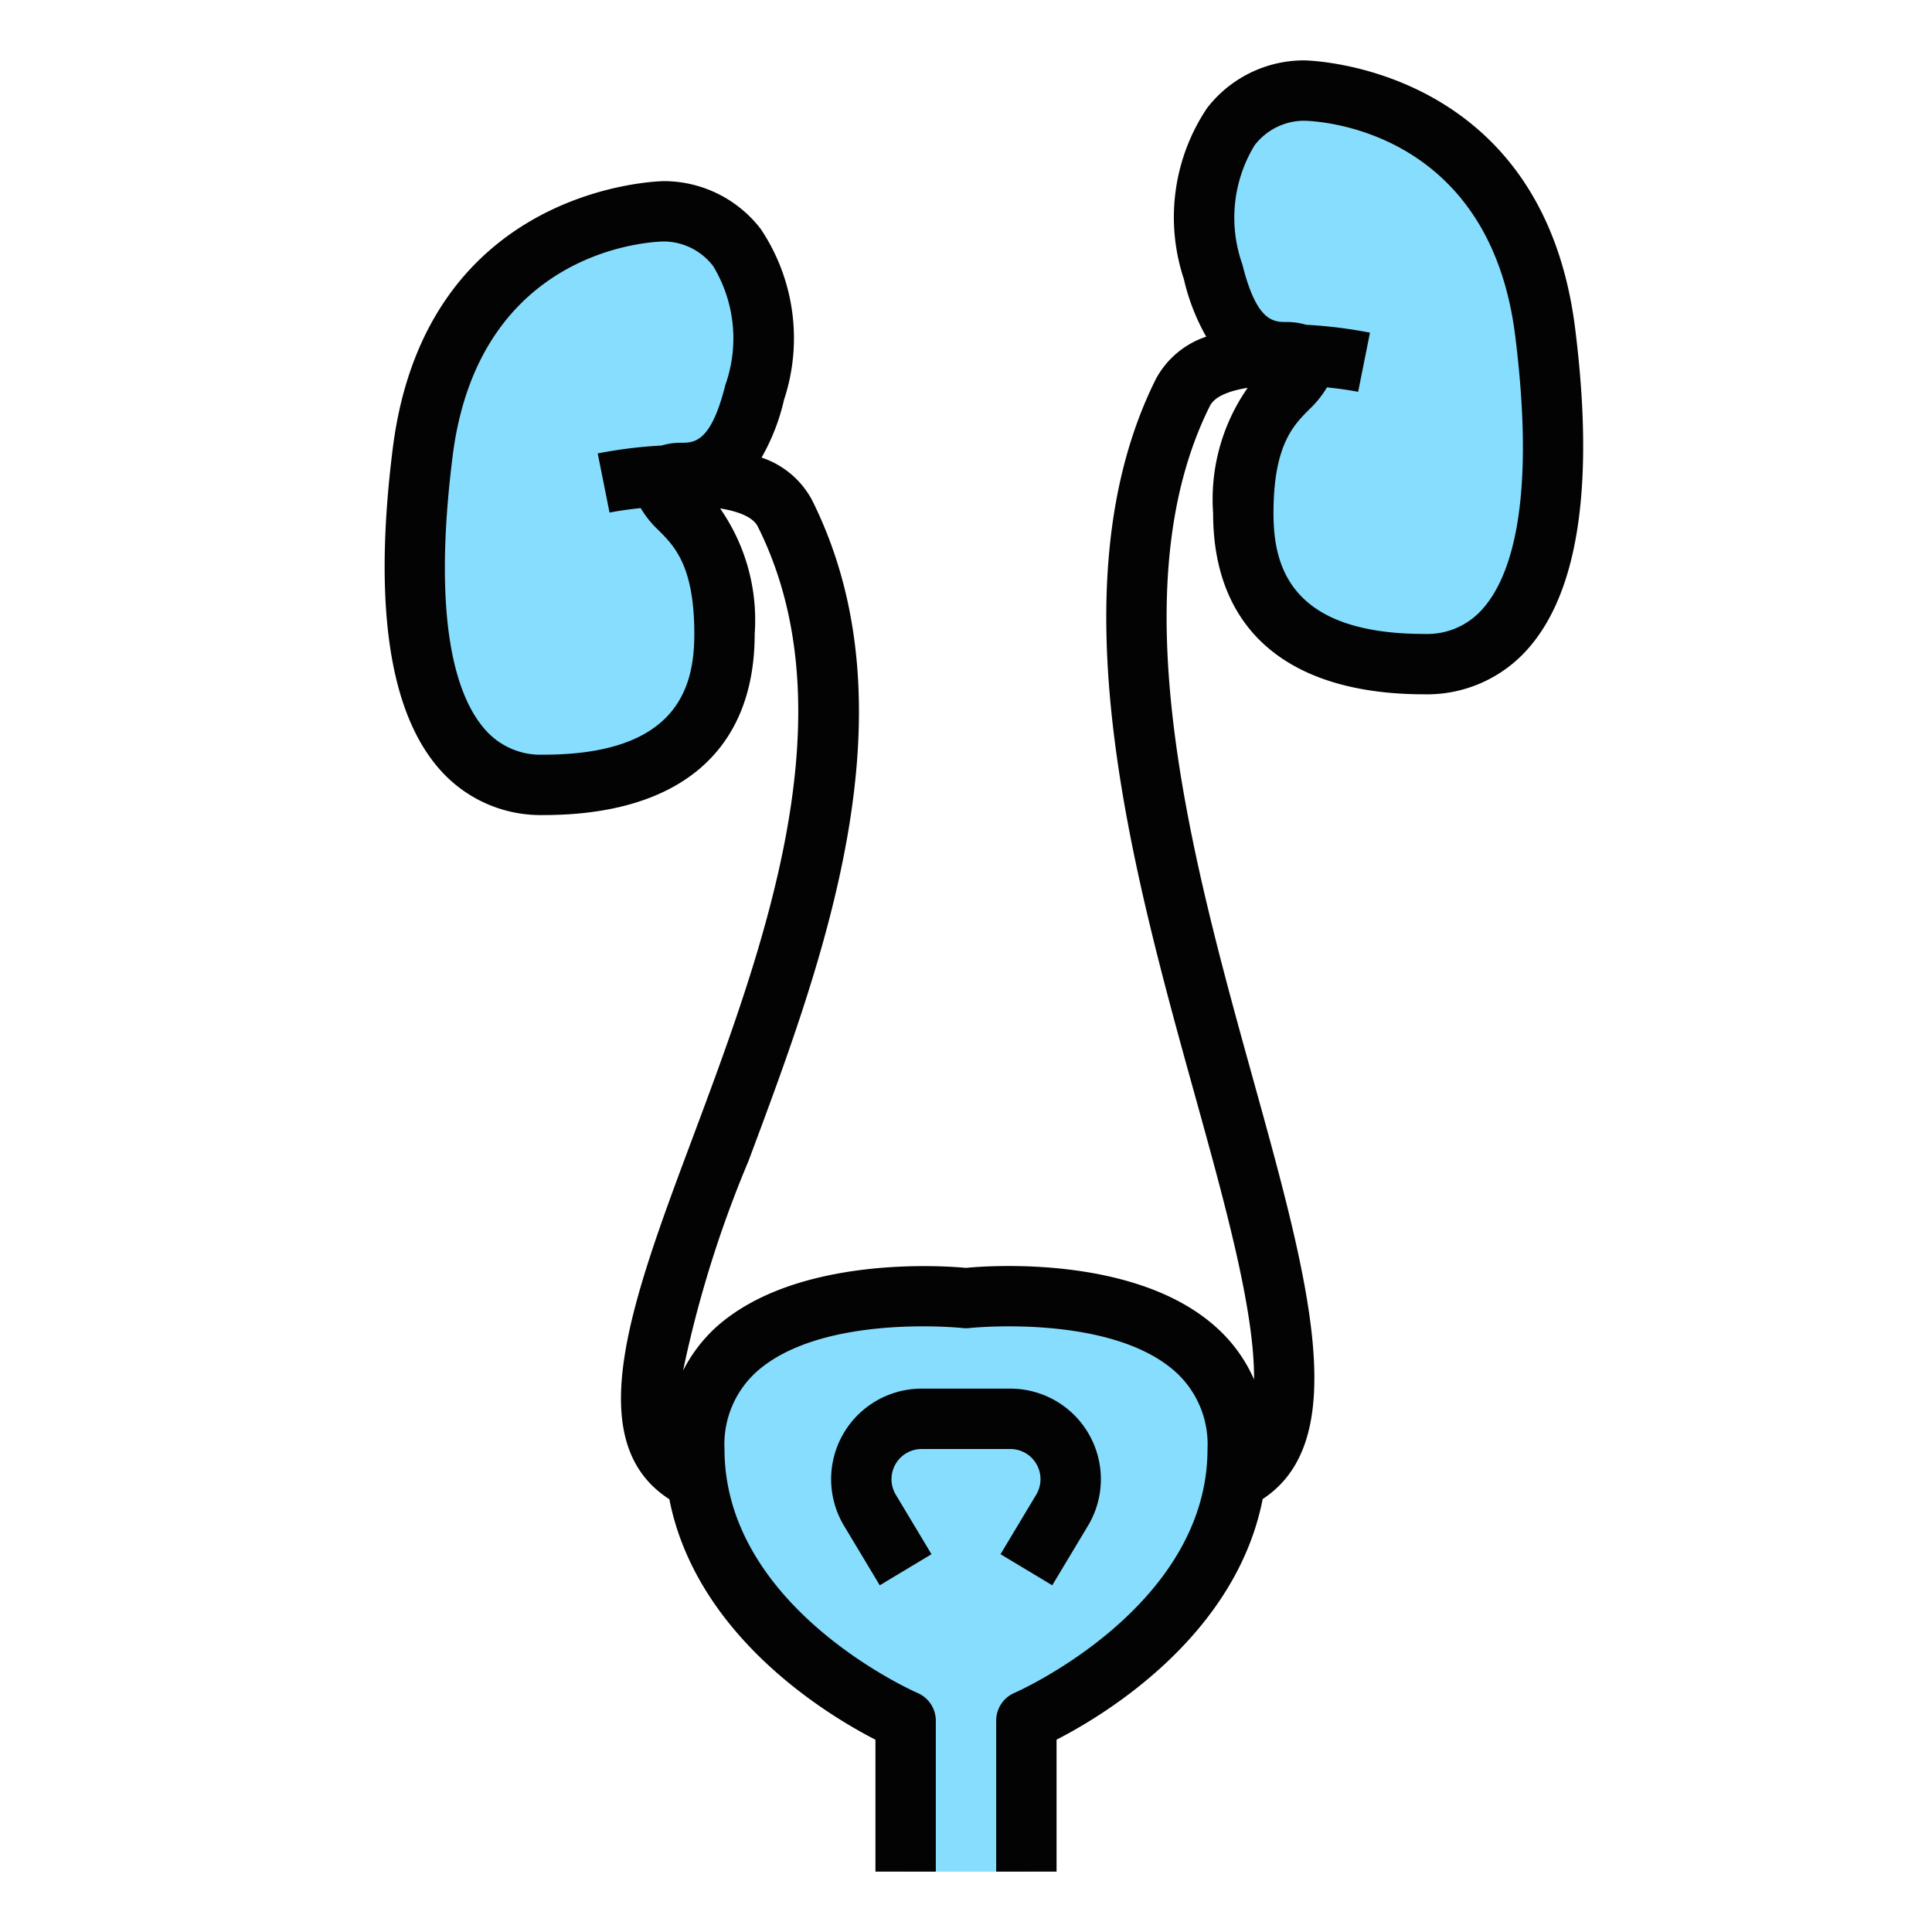
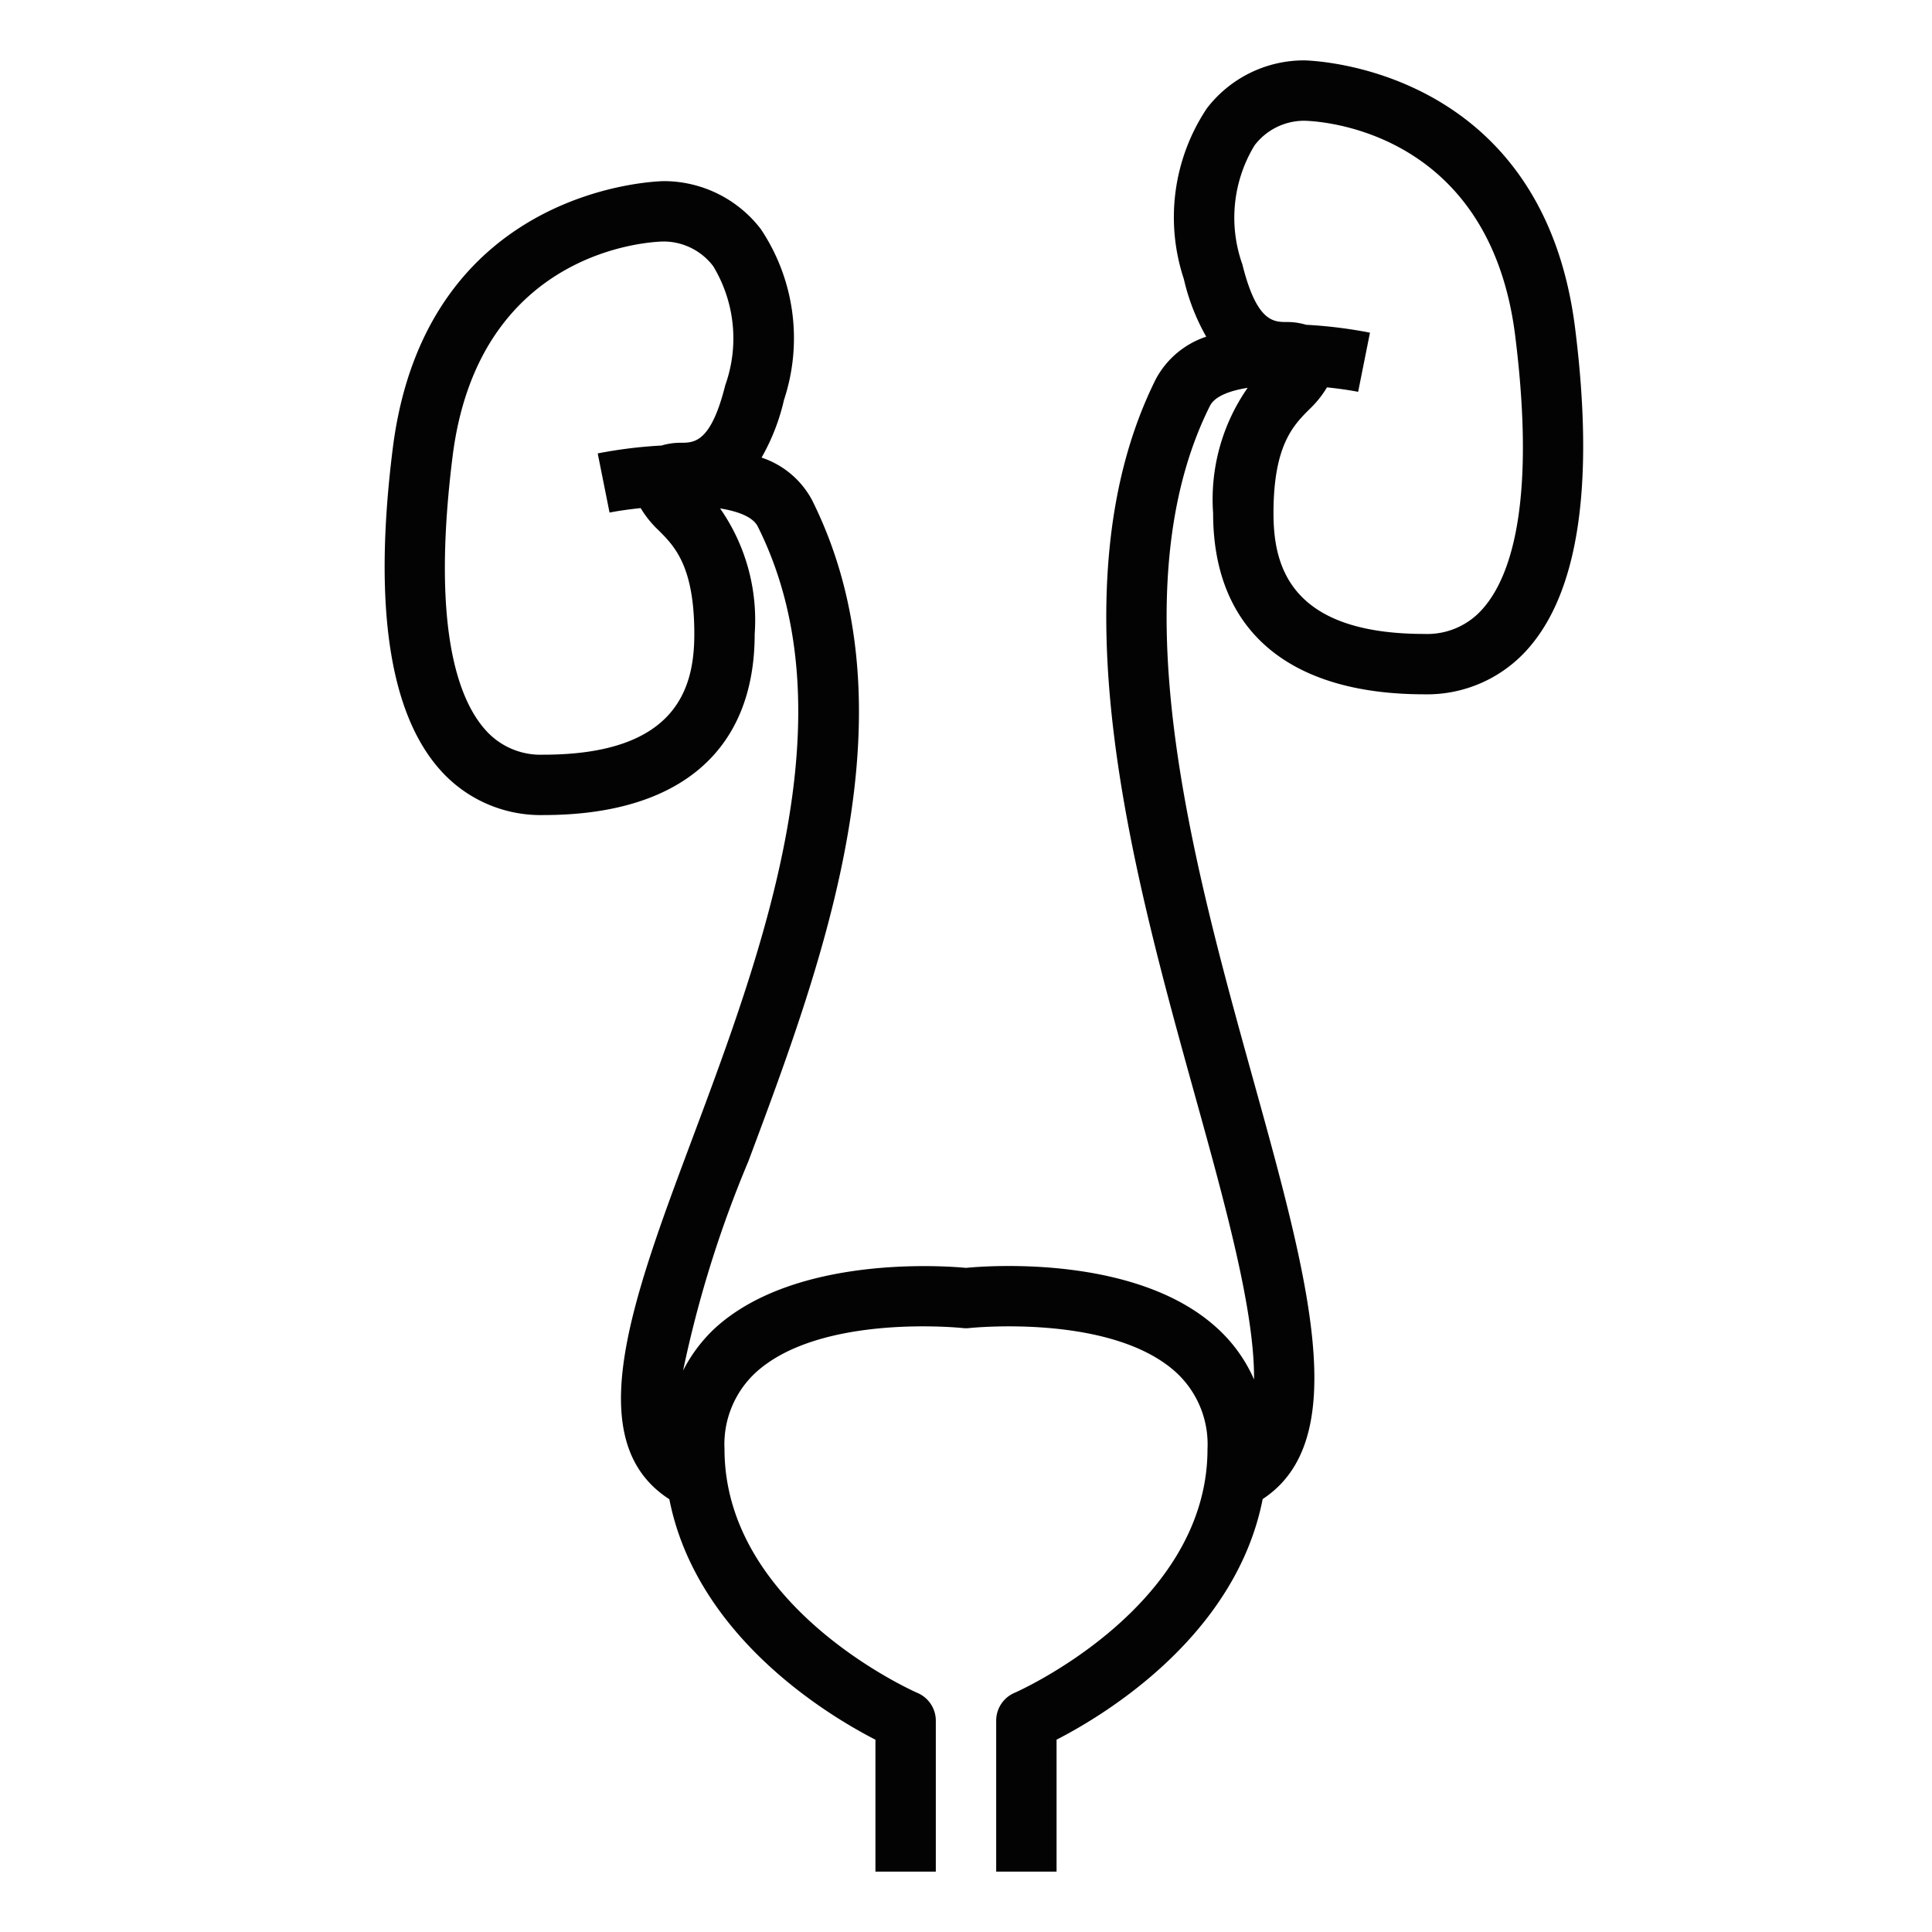
<svg xmlns="http://www.w3.org/2000/svg" data-name="Layer 1" viewBox="0 0 64 64" id="UrinarySystem">
-   <path fill="#87ddfd" d="M25 13c1-4-1-6-3-6 0 0-7 0-8 8s1 11 4 11 6-1 6-5-2-4-2-5a.316.316 0 0 1 .078-.237A15.442 15.442 0 0 0 20 16a15.442 15.442 0 0 1 2.078-.237C22.451 15.385 24.115 16.539 25 13zM41.186 17c0 4 3 5 6 5s5-3 4-11-8-8-8-8c-2 0-4 2-3 6 .884 3.539 2.549 2.385 2.922 2.763A15.442 15.442 0 0 1 45.186 12a15.442 15.442 0 0 0-2.078-.237.316.316 0 0 1 .078.237C43.186 13 41.186 13 41.186 17zM34 62V57s7-3 7-9-9-5-9-5-9-1-9 5 7 9 7 9v5" class="colorf29e5c svgShape" />
  <path d="M47.186,23a4.452,4.452,0,0,0,3.437-1.516c1.674-1.9,2.2-5.466,1.555-10.608C51.081,2.1,43.265,2,43.186,2A4.056,4.056,0,0,0,39.98,3.588a6.5,6.5,0,0,0-.764,5.654,7.035,7.035,0,0,0,.742,1.911,2.944,2.944,0,0,0-1.667,1.4c-3.4,6.81-.8,16.191,1.292,23.729,1.011,3.641,1.978,7.141,1.959,9.414a5.022,5.022,0,0,0-1.27-1.743C37.633,41.59,32.813,41.919,32,42c-.813-.077-5.633-.4-8.272,1.958a5.051,5.051,0,0,0-1.1,1.444,37.856,37.856,0,0,1,2.163-6.933c2.49-6.657,5.589-14.943,2.105-21.911a2.95,2.95,0,0,0-1.668-1.4,6.987,6.987,0,0,0,.743-1.911,6.5,6.5,0,0,0-.765-5.654A4.052,4.052,0,0,0,22,6c-.079,0-7.9.1-8.992,8.876-.643,5.142-.119,8.711,1.555,10.608A4.45,4.45,0,0,0,18,27c4.514,0,7-2.131,7-6a6.459,6.459,0,0,0-1.146-4.158c.621.1,1.1.293,1.251.605,3.095,6.19.166,14.023-2.188,20.317-2,5.345-3.722,9.981-.744,11.9.89,4.519,5.205,7.134,6.827,7.966V62h2V57a1,1,0,0,0-.606-.919C30.33,56.054,24,53.279,24,48a3.236,3.236,0,0,1,1.059-2.555c2.157-1.935,6.785-1.458,6.832-1.451a.993.993,0,0,0,.218,0c.048-.006,4.674-.485,6.832,1.451A3.236,3.236,0,0,1,40,48c0,5.258-6.331,8.054-6.4,8.081A1,1,0,0,0,33,57v5h2V57.629c1.623-.832,5.94-3.449,6.828-7.971,2.988-1.962,1.528-7.26-.318-13.911-2-7.207-4.491-16.178-1.43-22.3.155-.311.63-.5,1.25-.6A6.457,6.457,0,0,0,40.186,17C40.186,20.869,42.672,23,47.186,23ZM18,25a2.435,2.435,0,0,1-1.937-.84c-.879-1-1.779-3.371-1.071-9.036C15.865,8.144,21.732,8,22,8a2.067,2.067,0,0,1,1.626.818,4.615,4.615,0,0,1,.4,3.94c-.477,1.909-1.03,1.909-1.474,1.909a2.188,2.188,0,0,0-.639.092,15.3,15.3,0,0,0-2.113.261l.392,1.96c.316-.063.669-.11,1.031-.149a3.392,3.392,0,0,0,.585.728C22.341,18.089,23,18.747,23,21,23,22.717,22.481,25,18,25ZM41.557,4.818A2.067,2.067,0,0,1,43.183,4c.27,0,6.137.144,7.01,7.124.708,5.665-.191,8.041-1.07,9.036a2.436,2.436,0,0,1-1.937.84c-4.482,0-5-2.283-5-4,0-2.253.659-2.911,1.188-3.441a3.382,3.382,0,0,0,.584-.727c.363.038.716.086,1.032.148l.392-1.96a15.3,15.3,0,0,0-2.115-.261,2.174,2.174,0,0,0-.637-.092c-.444,0-1,0-1.475-1.909A4.615,4.615,0,0,1,41.557,4.818Z" fill="#030303" class="color000000 svgShape" />
-   <path d="M30.532,48h2.936a1,1,0,0,1,.857,1.515l-1.182,1.97,1.714,1.03,1.183-1.971A3,3,0,0,0,33.468,46H30.532a3,3,0,0,0-2.572,4.544l1.183,1.971,1.714-1.03-1.182-1.97A1,1,0,0,1,30.532,48Z" fill="#030303" class="color000000 svgShape" />
</svg>